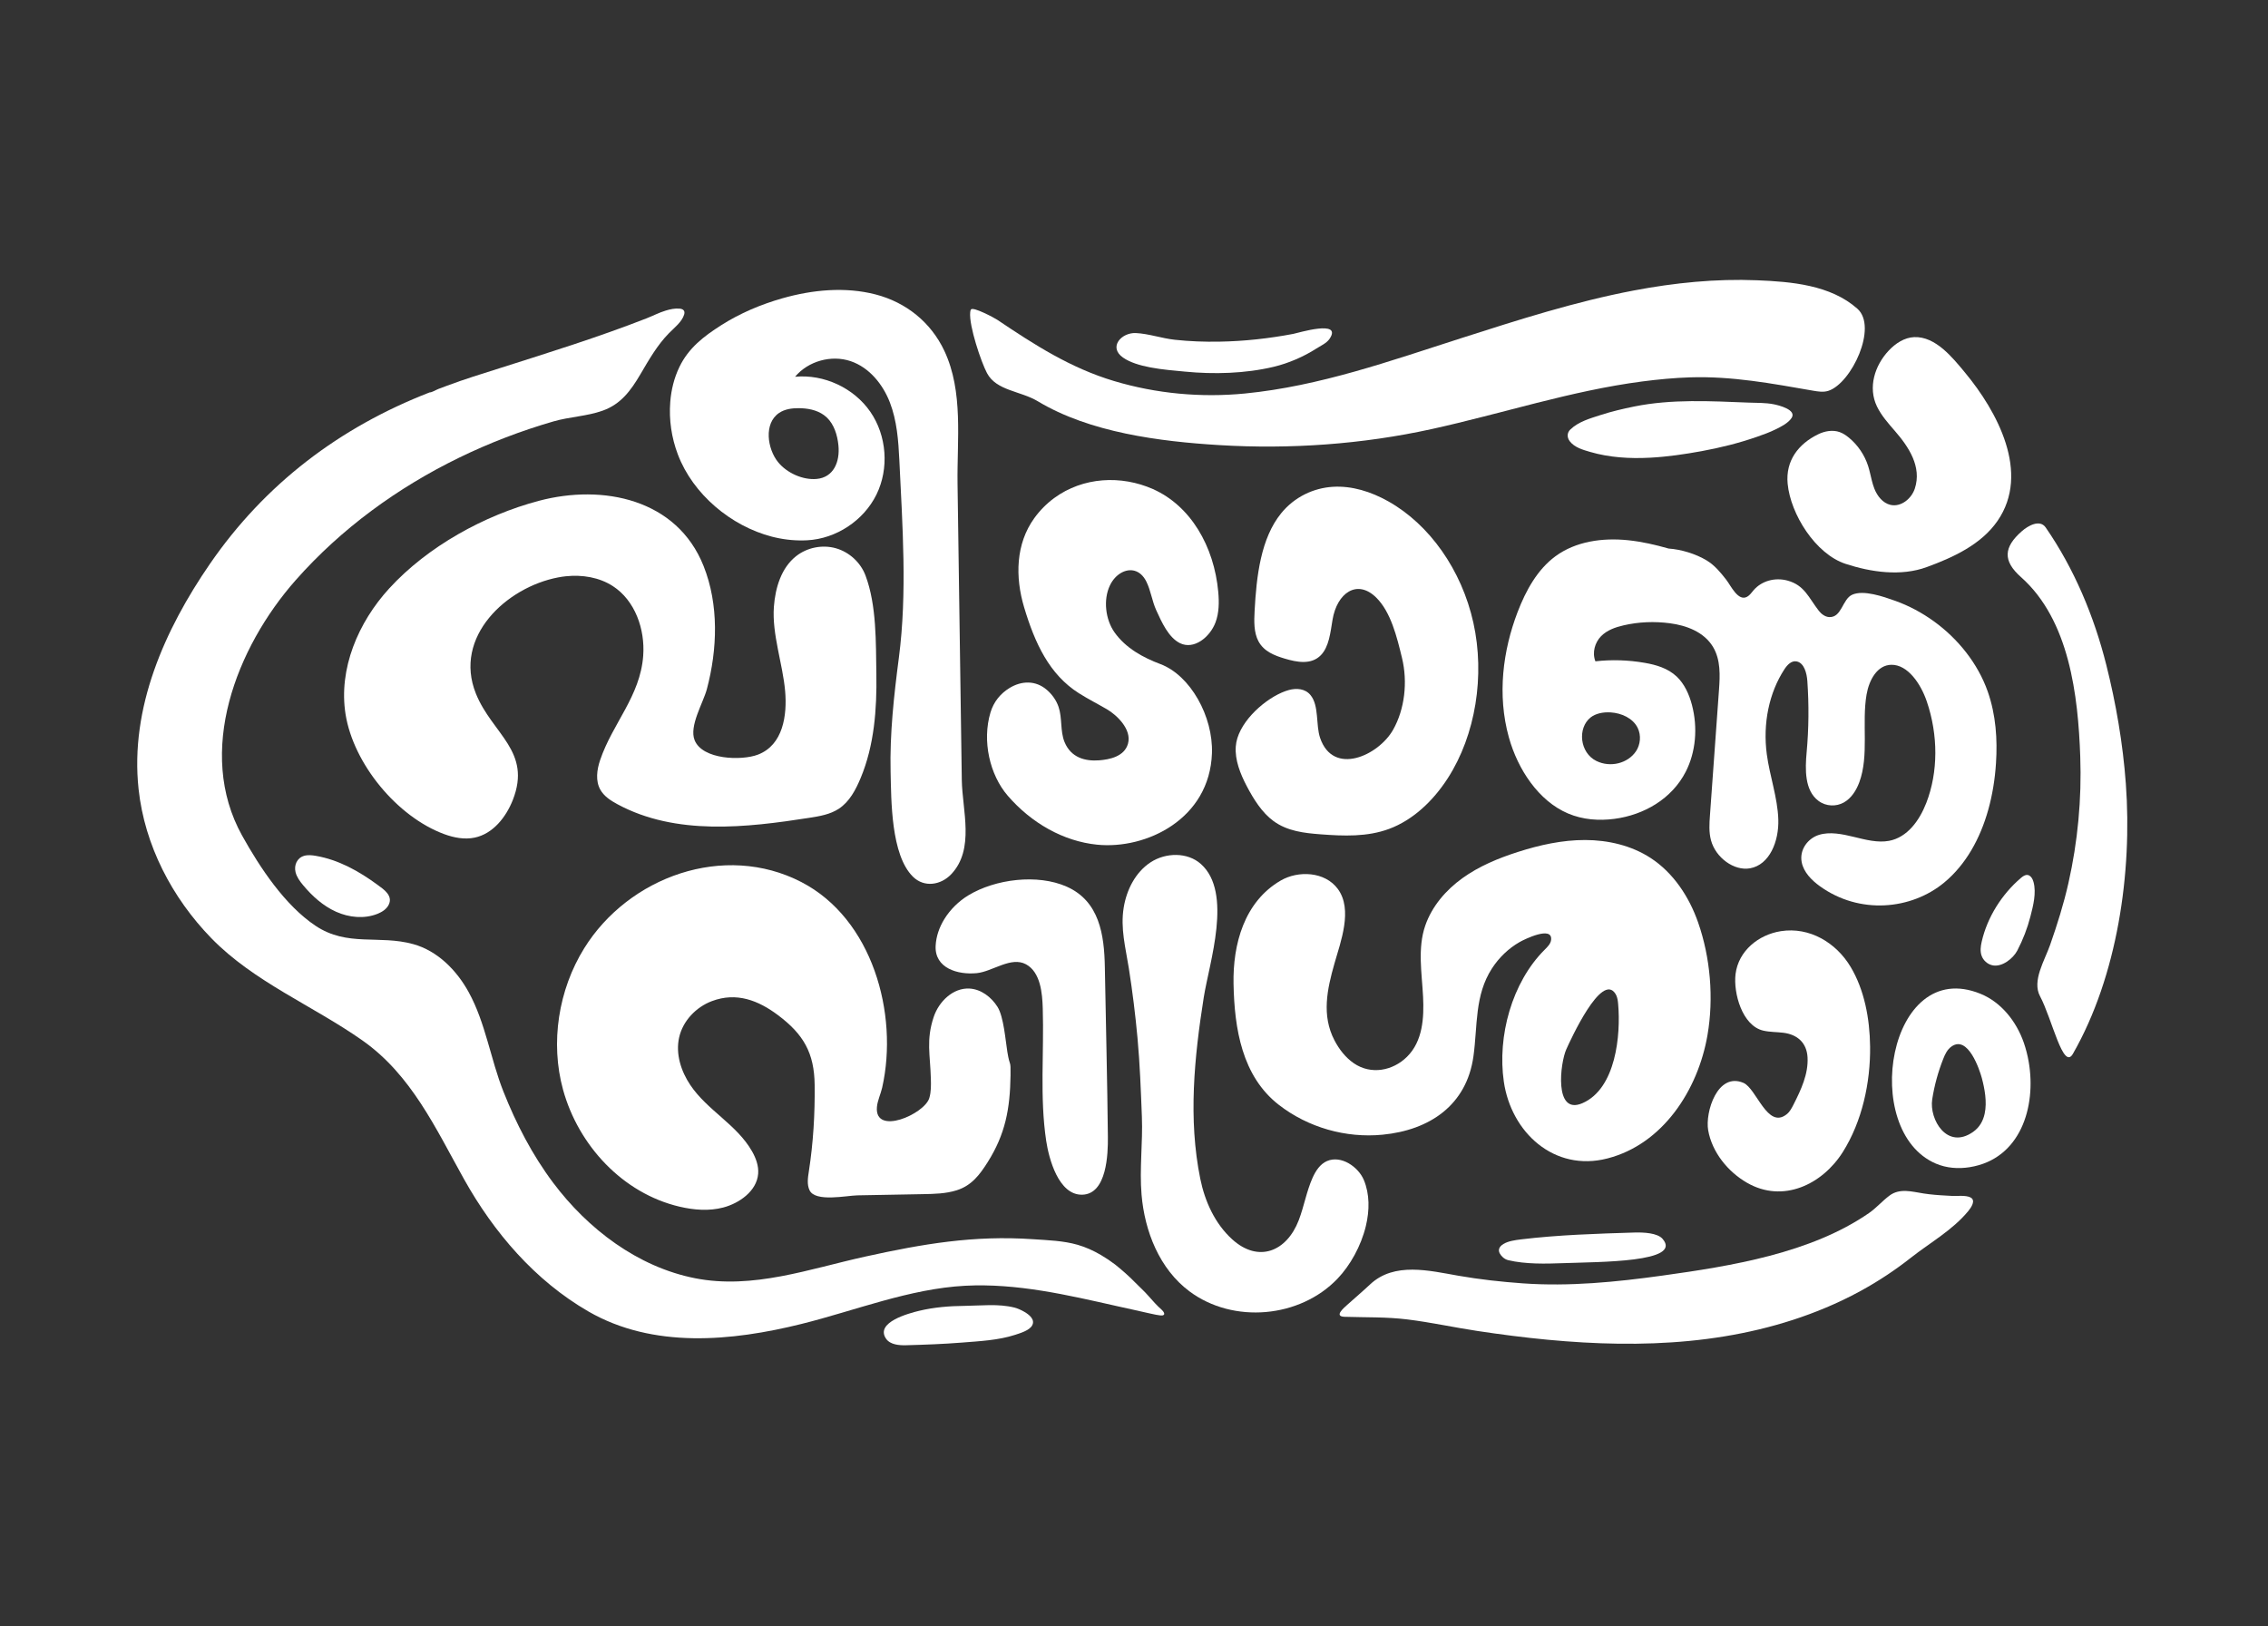
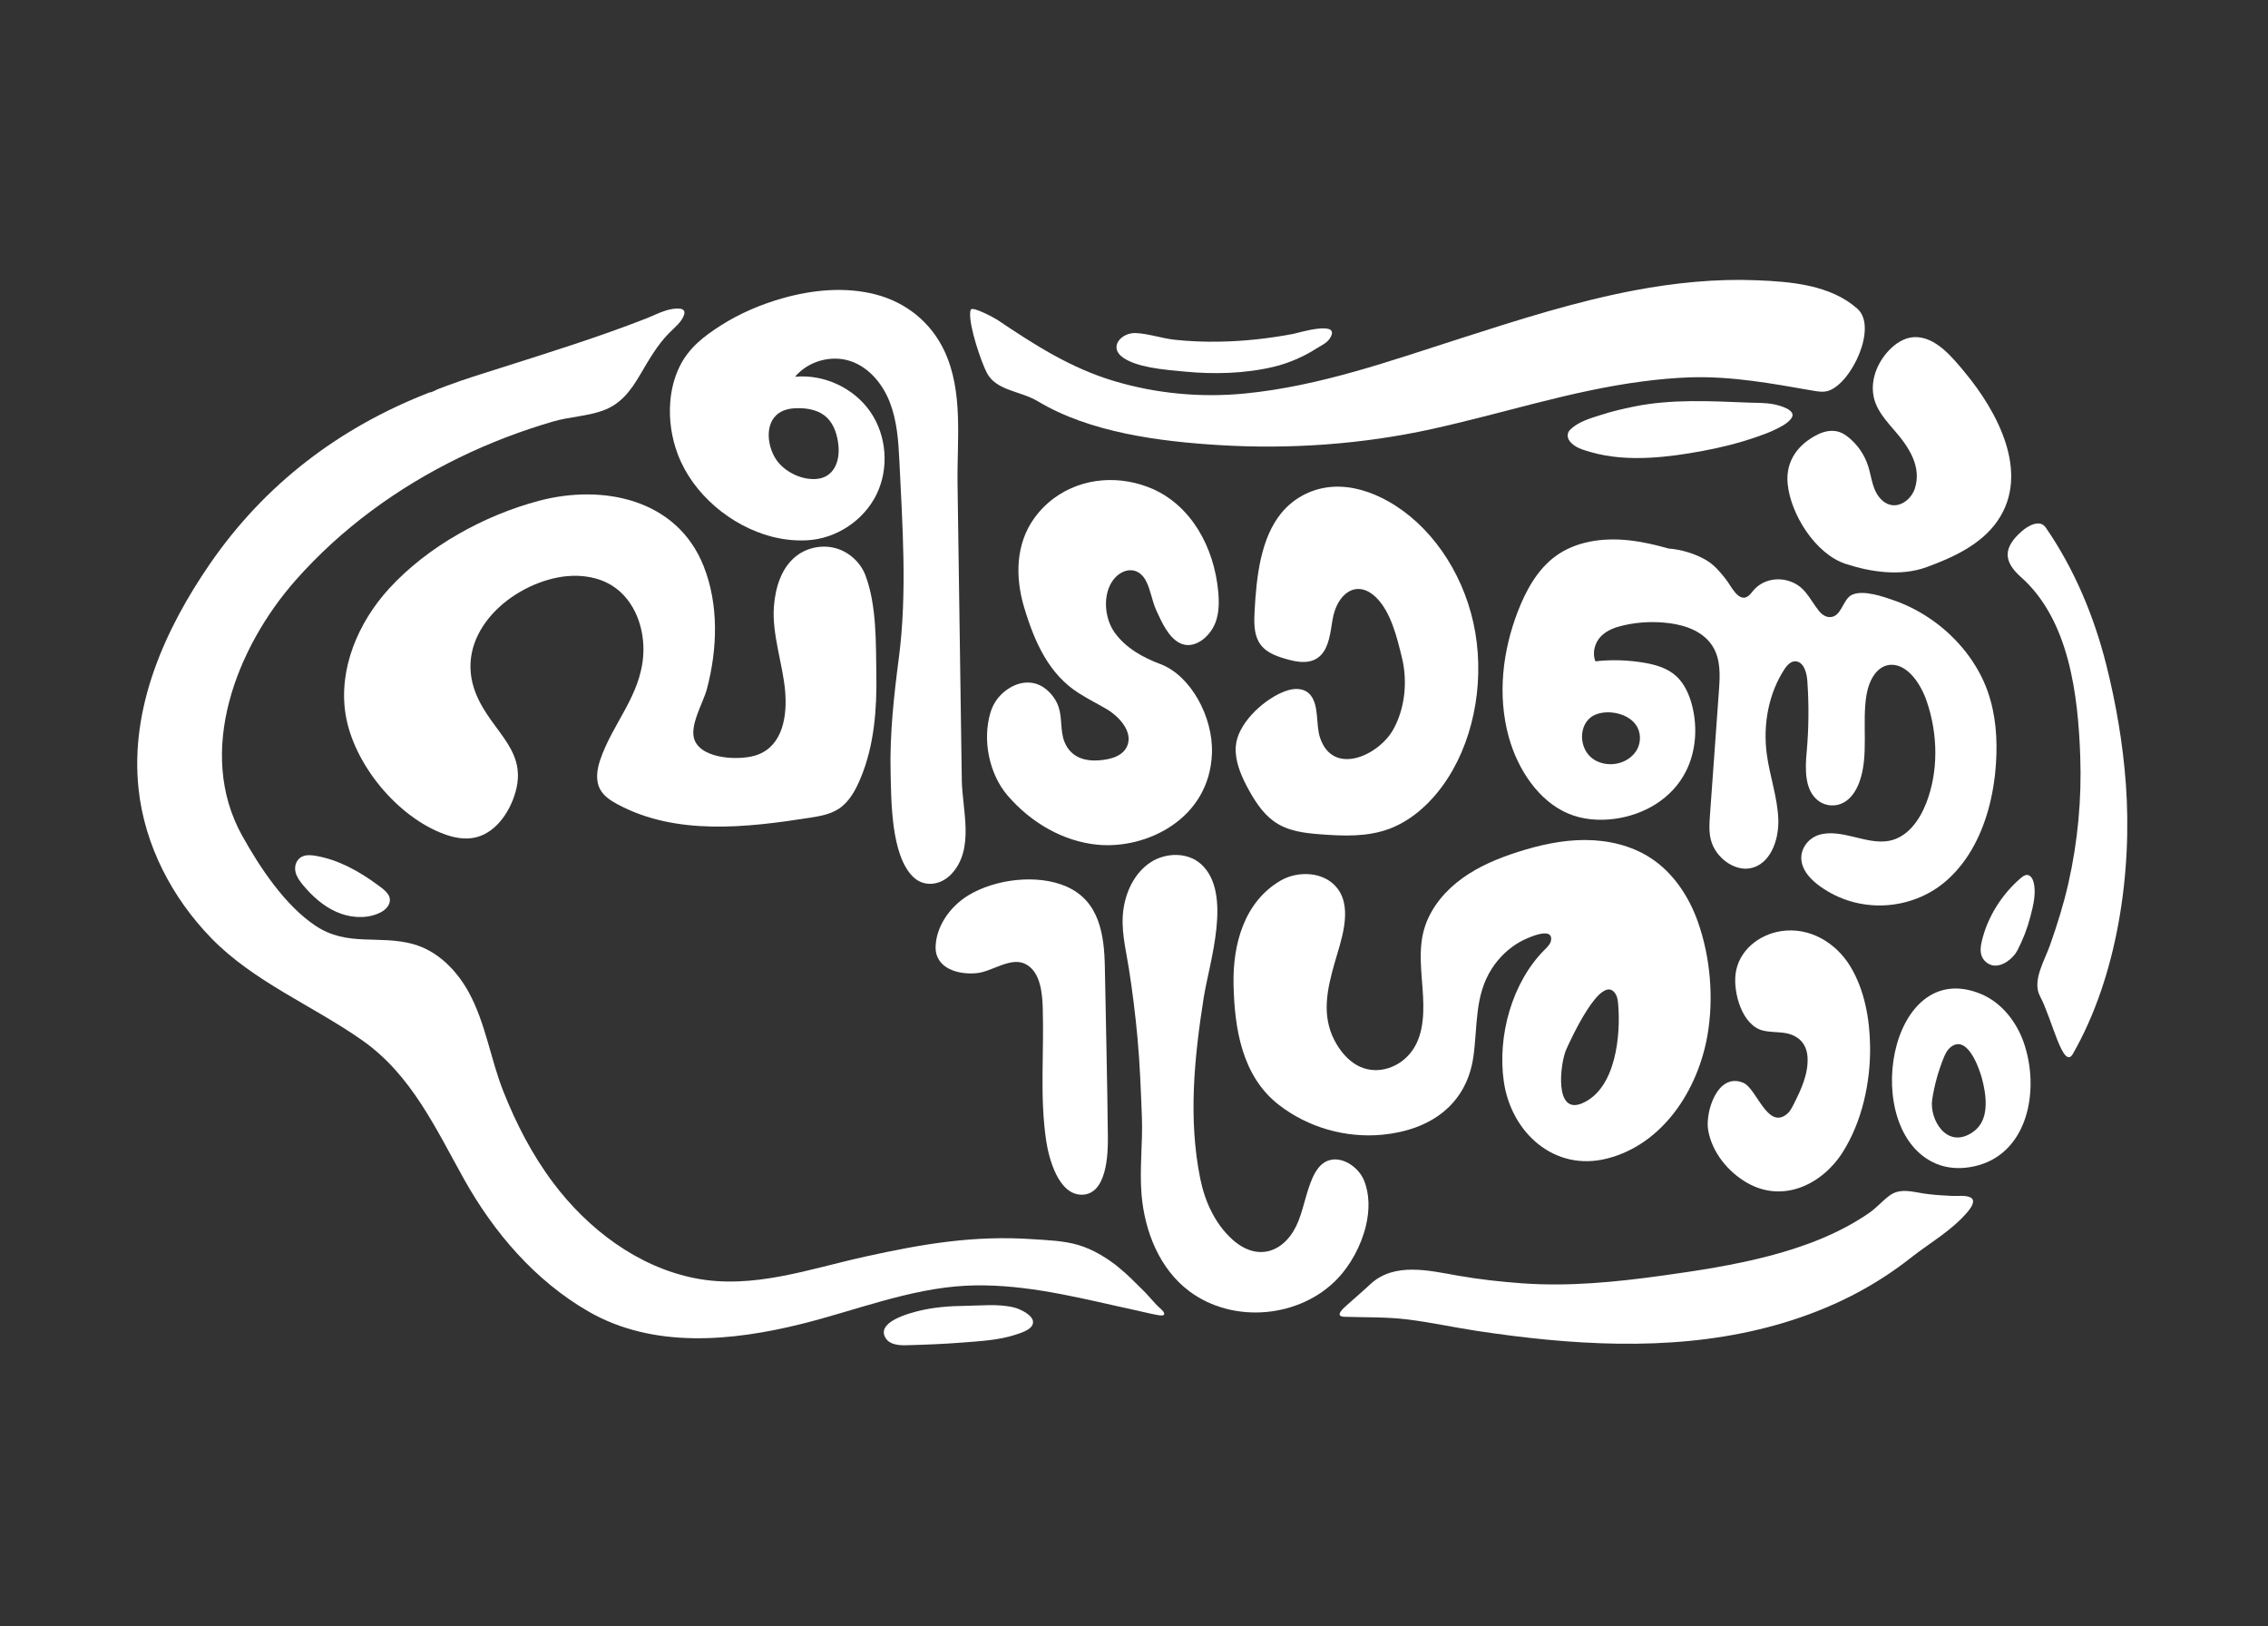
<svg xmlns="http://www.w3.org/2000/svg" width="159" height="114" viewBox="0 0 159 114" fill="none">
  <rect x="0" y="0" width="159" height="114" fill="#333333" stroke="none" />
  <mask id="mask0_121_3176" style="mask-type:luminance" maskUnits="userSpaceOnUse" x="0" y="0" width="159" height="114">
    <path d="M0 113.448H158.857V0.448H0V113.448Z" fill="white" />
  </mask>
  <g mask="url(#mask0_121_3176)">
    <path d="M79.604 89.916C79.161 89.459 78.683 89.04 78.183 88.639C77.862 88.394 77.526 88.169 77.178 87.965C76.666 87.666 76.123 87.417 75.553 87.253C74.538 86.961 73.469 86.932 72.423 86.86C68.278 86.574 64.7 87.188 60.659 88.078C56.754 88.938 52.778 90.393 48.732 89.596C44.703 88.804 41.205 86.137 38.779 82.902C37.316 80.951 36.188 78.77 35.291 76.507C34.387 74.226 34.045 71.709 32.86 69.548C32.012 68.002 30.669 66.645 28.97 66.176C26.567 65.512 24.361 66.385 22.119 64.89C19.973 63.46 18.215 60.8 16.976 58.574C13.711 52.705 16.567 45.376 20.731 40.663C23.916 37.057 27.877 34.176 32.196 32.075C34.318 31.043 36.531 30.196 38.798 29.539C39.933 29.21 41.145 29.181 42.26 28.781C43.528 28.326 44.22 27.381 44.893 26.239C45.48 25.242 46.073 24.191 46.898 23.354C47.264 22.982 47.816 22.559 47.966 22.038C48.038 21.784 47.897 21.654 47.645 21.633C47.307 21.604 46.988 21.673 46.666 21.771C46.201 21.912 45.771 22.14 45.32 22.316C41.947 23.634 38.477 24.712 35.026 25.81C33.791 26.202 32.557 26.578 31.345 27.034C31.139 27.111 30.933 27.186 30.729 27.265C30.564 27.328 30.29 27.506 30.117 27.506C23.807 29.954 18.567 33.931 14.717 39.523C11.55 44.123 9.099 49.61 9.716 55.316C10.143 59.258 12.068 62.937 14.816 65.762C17.805 68.833 21.942 70.489 25.411 72.93C28.841 75.343 30.545 79.097 32.528 82.646C34.617 86.385 37.5 89.757 41.245 91.921C45.786 94.544 51.298 94.015 56.193 92.798C59.959 91.861 63.766 90.327 67.669 90.122C69.466 90.028 71.266 90.189 73.04 90.472C74.819 90.756 76.576 91.161 78.332 91.556C79.21 91.754 79.694 91.852 80.571 92.055C80.751 92.097 81.318 92.227 81.49 92.202C81.746 92.165 81.56 91.914 81.454 91.818C81.103 91.506 80.8 91.166 80.512 90.835C80.208 90.486 79.927 90.249 79.604 89.916Z" fill="white" />
    <path d="M39.674 40.392C40.816 40.274 42 40.46 42.959 41.079C44.524 42.09 45.227 44.101 45.093 45.96C44.886 48.805 42.943 50.701 42.071 53.28C41.843 53.953 41.739 54.727 42.084 55.347C42.344 55.814 42.816 56.118 43.286 56.371C47.386 58.584 52.329 58.012 56.748 57.322C57.461 57.211 58.197 57.086 58.801 56.691C59.554 56.198 59.995 55.354 60.341 54.523C61.293 52.237 61.477 49.702 61.438 47.252C61.402 45.044 61.462 42.431 60.678 40.341C60.334 39.425 59.537 38.693 58.595 38.428C57.654 38.163 56.592 38.373 55.822 38.975C54.77 39.798 54.353 41.201 54.254 42.532C54.112 44.455 54.876 46.529 55.043 48.446C55.188 50.116 54.913 52.219 53.129 52.897C51.994 53.329 49.237 53.256 48.694 51.875C48.304 50.88 49.298 49.27 49.556 48.302C50.297 45.511 50.408 42.389 49.324 39.67C47.454 34.972 42.263 33.916 37.782 35.103C33.944 36.121 29.988 38.299 27.292 41.239C25.114 43.614 23.719 46.882 24.226 50.065C24.78 53.533 27.834 57.248 31.142 58.467C31.825 58.719 32.571 58.86 33.283 58.71C34.557 58.44 35.472 57.288 35.95 56.076C37.3 52.651 34.505 51.448 33.365 48.621C31.756 44.629 35.508 41.162 39.127 40.473C39.307 40.438 39.49 40.411 39.674 40.392Z" fill="white" />
    <path d="M113.423 70.201C113.43 70.258 113.436 70.314 113.441 70.37C113.633 72.539 113.289 76.305 110.935 77.326C108.919 78.2 109.384 74.487 109.806 73.552C110.1 72.9 112.288 68.089 113.259 69.669C113.357 69.829 113.399 70.014 113.423 70.201ZM117.388 77.968C118.589 76.4 119.375 74.471 119.706 72.546C120.15 69.965 119.911 67.12 119.044 64.648C118.415 62.852 117.311 61.175 115.716 60.137C114.369 59.26 112.737 58.883 111.13 58.879C109.522 58.876 107.933 59.228 106.402 59.719C105.037 60.157 103.695 60.712 102.531 61.549C101.368 62.385 100.387 63.523 99.919 64.877C99.369 66.468 99.683 68.215 99.765 69.855C99.839 71.329 99.749 72.977 98.639 74.074C97.639 75.063 96.108 75.348 94.914 74.529C94.328 74.127 93.88 73.547 93.552 72.917C92.639 71.166 93.042 69.328 93.555 67.528C93.985 66.015 94.856 63.756 93.79 62.309C92.886 61.082 91.011 61.004 89.779 61.723C87.227 63.212 86.423 66.183 86.478 68.968C86.541 72.09 87.064 75.435 89.661 77.448C91.705 79.031 94.351 79.785 96.923 79.535C100.232 79.213 102.819 77.464 103.297 74.04C103.595 71.903 103.367 69.766 104.602 67.87C105.09 67.12 105.754 66.478 106.532 66.033C106.872 65.837 108.857 64.866 108.741 65.88C108.709 66.158 108.488 66.37 108.29 66.568C105.986 68.864 104.967 72.64 105.427 75.816C105.943 79.373 108.955 82.158 112.685 81.2C114.628 80.701 116.209 79.509 117.388 77.968Z" fill="white" />
    <path d="M112.914 49.934C113.677 49.982 114.471 50.337 114.808 51.013C115.074 51.55 114.996 52.202 114.696 52.653C114.126 53.508 112.901 53.819 111.921 53.341C110.739 52.764 110.577 51.023 111.517 50.283C111.854 50.018 112.377 49.9 112.914 49.934ZM139.386 56.768C139.682 55.714 139.86 54.603 139.931 53.486C140.038 51.831 139.927 50.108 139.352 48.472C138.654 46.487 137.255 44.768 135.594 43.562C134.743 42.945 133.821 42.455 132.87 42.115C132.02 41.812 130.653 41.335 129.857 41.682C129.151 41.991 129.124 43.313 128.222 43.252C127.951 43.233 127.689 43.043 127.506 42.807C126.798 41.898 126.511 41.02 125.312 40.694C124.432 40.455 123.501 40.718 122.941 41.365C122.799 41.53 122.675 41.72 122.488 41.826C121.856 42.182 121.355 41.07 121.023 40.641C120.625 40.127 120.205 39.621 119.657 39.288C118.874 38.812 117.838 38.507 116.98 38.45C116.046 38.182 115.103 37.967 114.157 37.868C112.337 37.678 110.462 37.947 109.043 38.992C107.785 39.918 106.975 41.379 106.39 42.908C105.367 45.583 104.949 48.695 105.78 51.682C106.406 53.933 107.865 56.143 109.926 57.018C110.973 57.463 112.099 57.535 113.164 57.398C115.246 57.129 117.205 55.998 118.182 54.089C118.882 52.722 119.038 51.008 118.613 49.402C118.419 48.67 118.091 47.936 117.543 47.419C116.921 46.834 116.099 46.599 115.314 46.462C114.153 46.26 112.983 46.224 111.847 46.354C111.603 45.729 111.819 45.029 112.239 44.599C112.657 44.17 113.242 43.965 113.827 43.831C114.875 43.589 115.98 43.541 117.083 43.688C118.209 43.837 119.457 44.285 120.093 45.345C120.635 46.251 120.584 47.347 120.511 48.356C120.302 51.261 120.09 54.194 119.877 57.155C119.836 57.729 119.796 58.319 119.95 58.897C120.281 60.126 121.575 61.059 122.684 60.863C124.058 60.621 124.72 58.969 124.67 57.435C124.62 55.908 124.068 54.393 123.864 52.876C123.574 50.713 124.022 48.558 125.097 46.912C125.3 46.602 125.596 46.28 125.975 46.365C126.484 46.481 126.666 47.185 126.705 47.729C126.823 49.403 126.807 51.078 126.656 52.73C126.548 53.911 126.501 55.4 127.487 56.136C128.03 56.541 128.74 56.541 129.261 56.249C129.782 55.958 130.132 55.417 130.35 54.827C131.041 52.957 130.514 50.681 130.856 48.688C131.031 47.669 131.599 46.612 132.595 46.597C133.748 46.58 134.659 47.937 135.074 49.151C135.888 51.531 135.881 54.122 135.045 56.278C134.559 57.528 133.709 58.696 132.433 58.937C131.642 59.086 130.791 58.861 129.966 58.66C129.142 58.46 128.279 58.282 127.518 58.52C126.757 58.757 126.136 59.542 126.31 60.438C126.447 61.136 127.006 61.7 127.576 62.111C130.348 64.116 133.983 63.783 136.304 61.857C137.819 60.6 138.819 58.788 139.386 56.768Z" fill="white" />
-     <path d="M70.844 75.382C70.86 74.21 70.809 74.885 70.621 73.728C70.491 72.926 70.366 71.267 69.934 70.578C69.502 69.89 68.783 69.337 67.971 69.291C66.823 69.225 65.82 70.193 65.457 71.284C64.918 72.899 65.213 73.918 65.258 75.597C65.271 76.057 65.282 76.527 65.149 76.968C64.807 78.097 61.298 79.629 61.478 77.591C61.519 77.135 61.746 76.677 61.847 76.228C63.012 71.046 61.151 64.394 56.179 61.826C50.769 59.03 44.073 61.451 40.957 66.465C39.151 69.372 38.563 73.08 39.475 76.388C40.551 80.284 43.652 83.642 47.636 84.578C48.645 84.815 49.712 84.901 50.714 84.635C51.811 84.344 53.053 83.499 53.151 82.273C53.196 81.72 52.994 81.173 52.718 80.691C51.648 78.82 49.586 77.827 48.397 76.056C47.741 75.081 47.354 73.867 47.611 72.72C47.871 71.558 48.792 70.592 49.908 70.171C51.635 69.521 53.166 70.121 54.548 71.159C56.329 72.495 57.086 73.802 57.112 76.04C57.136 78.07 57.016 80.103 56.704 82.11C56.636 82.552 56.562 83.026 56.755 83.431C57.161 84.278 59.351 83.8 60.106 83.786C61.64 83.758 63.172 83.729 64.706 83.701C65.5 83.687 66.307 83.67 67.064 83.432C68.112 83.104 68.683 82.344 69.243 81.457C70.48 79.497 70.811 77.722 70.844 75.382Z" fill="white" />
    <path d="M56.184 28.615C56.829 28.643 57.487 28.809 57.966 29.265C58.474 29.749 58.705 30.49 58.778 31.213C58.895 32.379 58.436 33.464 57.249 33.571C56.293 33.657 55.17 33.162 54.543 32.387C53.804 31.475 53.52 29.675 54.627 28.939C55.03 28.671 55.523 28.608 55.998 28.61C56.059 28.61 56.122 28.612 56.184 28.615ZM46.989 28.174C46.89 29.422 47.079 30.689 47.523 31.858C48.584 34.649 51.242 36.869 54.109 37.615C54.191 37.636 54.272 37.656 54.354 37.674C55.085 37.841 55.839 37.909 56.589 37.87C58.62 37.763 60.548 36.49 61.445 34.665C62.341 32.839 62.171 30.535 61.014 28.862C59.858 27.189 57.762 26.215 55.738 26.409C56.66 25.307 58.284 24.854 59.644 25.318C60.942 25.761 61.891 26.93 62.386 28.209C62.881 29.488 62.983 30.882 63.049 32.252C63.266 36.805 63.608 41.575 63.018 46.086C62.671 48.743 62.373 51.421 62.436 54.106C62.484 56.103 62.456 59.92 63.999 61.447C64.791 62.231 65.961 62.043 66.688 61.275C68.352 59.517 67.459 56.797 67.428 54.673C67.385 51.619 67.34 48.564 67.296 45.509L67.129 33.902C67.085 30.834 67.555 27.459 66.203 24.588C65.26 22.588 63.518 21.191 61.387 20.639C59.245 20.084 56.944 20.311 54.839 20.912C53.338 21.34 51.882 21.955 50.563 22.794C49.339 23.573 48.273 24.388 47.63 25.723C47.263 26.483 47.056 27.319 46.989 28.174Z" fill="white" />
    <path d="M69.195 26.154C69.856 27.396 71.543 27.396 72.755 28.125C76.396 30.319 81.307 30.946 85.488 31.199C90.438 31.5 95.506 31.143 100.356 30.078C105.288 28.996 110.113 27.392 115.134 26.737C116.242 26.593 117.363 26.486 118.481 26.45C121.429 26.356 124.211 26.881 127.102 27.383C127.461 27.446 127.838 27.507 128.185 27.392C129.806 26.855 131.657 22.919 130.213 21.639C128.328 19.967 125.579 19.744 123.18 19.645C120.287 19.526 117.388 19.822 114.547 20.36C110.442 21.139 106.449 22.418 102.47 23.693C97.478 25.292 92.526 27.067 87.279 27.582C84.2 27.883 81.065 27.594 78.1 26.707C75.056 25.796 72.532 24.177 69.921 22.419C69.707 22.275 68.205 21.474 68.069 21.694C68.032 21.753 68.023 21.825 68.016 21.894C67.923 22.836 68.785 25.383 69.195 26.154Z" fill="white" />
    <path d="M78.61 40.147C79.216 39.808 79.942 39.923 80.36 40.755C80.677 41.385 80.762 42.117 81.056 42.765C81.44 43.609 81.919 44.683 82.72 45.08C83.705 45.566 84.824 44.659 85.213 43.629C85.464 42.967 85.473 42.217 85.408 41.499C85.117 38.281 83.466 35.451 80.828 34.281C78.612 33.299 75.933 33.421 73.903 34.911C73.38 35.295 72.908 35.769 72.51 36.318C71.208 38.121 71.157 40.438 71.8 42.579C72.552 45.086 73.566 47.281 75.635 48.589C76.278 48.996 76.951 49.335 77.606 49.717C78.27 50.104 79.363 51.115 79.078 52.13C78.823 53.037 77.769 53.237 77.064 53.293C76.092 53.368 75.084 53.118 74.63 52.01C74.316 51.243 74.48 50.336 74.211 49.547C74.049 49.072 73.751 48.669 73.398 48.362C72.615 47.679 71.621 47.703 70.765 48.229C70.15 48.607 69.668 49.174 69.437 49.944C68.843 51.928 69.381 54.307 70.649 55.775C72.303 57.689 74.55 58.969 76.912 59.206C80.357 59.553 84.809 57.411 84.965 52.791C85.052 50.23 83.464 47.339 81.344 46.545C80.17 46.105 78.92 45.441 78.125 44.31C77.51 43.435 77.324 42.051 77.815 41.027C78.003 40.632 78.29 40.326 78.61 40.147Z" fill="white" />
    <path d="M86.636 52.321C86.562 53.269 86.96 54.255 87.397 55.089C87.896 56.039 88.48 56.964 89.277 57.548C90.254 58.264 91.442 58.393 92.583 58.48C94.196 58.602 95.848 58.671 97.392 58.097C99.03 57.487 100.454 56.172 101.504 54.539C103.453 51.509 104.112 47.354 103.292 43.65C102.472 39.946 100.211 36.761 97.329 35.142C96.115 34.459 94.778 34.04 93.439 34.122C92.101 34.203 90.762 34.818 89.822 35.97C88.393 37.723 88.085 40.37 87.955 42.824C87.916 43.551 87.897 44.333 88.224 44.946C88.612 45.675 89.369 45.954 90.065 46.163C90.92 46.42 91.926 46.614 92.598 45.926C93.173 45.337 93.27 44.335 93.418 43.443C93.729 41.567 95.138 40.564 96.48 41.885C97.506 42.895 97.934 44.651 98.29 46.124C98.695 47.799 98.483 49.709 97.662 51.156C96.64 52.956 93.467 54.423 92.547 51.722C92.234 50.804 92.488 49.461 91.871 48.716C91.492 48.258 90.883 48.224 90.36 48.365C89.065 48.715 87.228 50.185 86.745 51.743C86.686 51.933 86.651 52.126 86.636 52.321Z" fill="white" />
    <path d="M95.755 85.936C96.02 84.832 96.024 83.696 95.615 82.713C95.236 81.799 94.029 80.949 93.028 81.383C92.545 81.593 92.236 82.072 92.02 82.552C91.593 83.506 91.424 84.555 91.049 85.531C90.212 87.709 88.236 88.548 86.383 86.867C85.179 85.775 84.47 84.219 84.147 82.627C83.292 78.423 83.727 74.12 84.388 69.923C84.773 67.479 86.44 62.569 84.19 60.56C83.246 59.718 81.72 59.75 80.662 60.443C79.603 61.136 78.982 62.365 78.778 63.614C78.539 65.079 78.911 66.425 79.139 67.874C79.393 69.49 79.595 71.115 79.745 72.745C79.915 74.59 79.981 76.434 80.053 78.286C80.124 80.093 79.876 81.919 80.03 83.742C80.248 86.302 81.28 88.945 83.393 90.518C86.461 92.803 91.132 92.385 93.767 89.627C94.649 88.705 95.416 87.347 95.755 85.936Z" fill="white" />
    <path d="M135.254 83.708C135.122 83.693 134.99 83.675 134.86 83.655C134.049 83.531 133.19 83.26 132.464 83.803C131.959 84.18 131.544 84.669 131.026 85.027C126.948 87.845 121.355 88.743 116.536 89.411C113.303 89.86 110.028 90.186 106.763 89.955C105.247 89.847 103.737 89.681 102.239 89.419C100.202 89.064 97.747 88.439 96.056 90.024C95.531 90.516 94.98 90.981 94.445 91.463C94.197 91.687 93.501 92.273 94.261 92.298C95.743 92.347 97.194 92.3 98.674 92.484C100.311 92.686 101.928 93.042 103.553 93.288C105.198 93.537 106.849 93.75 108.505 93.907C111.804 94.218 115.135 94.309 118.437 93.989C121.721 93.672 124.971 92.936 128.017 91.652C128.388 91.496 128.756 91.331 129.12 91.159C129.584 90.94 130.041 90.706 130.49 90.459C131.71 89.788 132.875 89.017 133.968 88.155C135.315 87.094 136.889 86.224 137.991 84.883C138.184 84.647 138.552 84.125 138.127 83.924C137.791 83.764 137.205 83.843 136.84 83.825C136.311 83.798 135.78 83.77 135.254 83.708Z" fill="white" />
    <path d="M131.105 73.357C131.082 71.383 130.699 69.373 129.737 67.768C128.72 66.071 126.859 64.956 124.852 65.268C123.286 65.512 121.873 66.646 121.672 68.278C121.511 69.587 122.13 71.892 123.611 72.238C124.072 72.346 124.552 72.331 125.022 72.389C126.014 72.513 126.667 73.098 126.72 74.121C126.781 75.281 126.263 76.386 125.737 77.421C125.611 77.671 125.476 77.928 125.257 78.102C123.903 79.183 123.146 76.29 122.222 75.9C120.399 75.129 119.531 77.966 119.753 79.223C120.025 80.766 121.133 82.127 122.468 82.899C125.007 84.366 127.765 83.011 129.192 80.749C130.546 78.603 131.135 75.875 131.105 73.357Z" fill="white" />
    <path d="M131.091 33.117C131.054 32.96 131.012 32.805 130.963 32.653C130.715 31.889 130.247 31.198 129.628 30.685C129.429 30.52 129.212 30.371 128.968 30.286C128.481 30.114 127.932 30.213 127.467 30.438C126.071 31.116 125.172 32.299 125.324 33.903C125.526 36.04 127.277 38.834 129.387 39.523C131.177 40.108 133.264 40.411 135.073 39.75C136.917 39.075 138.89 38.176 140.041 36.507C142.364 33.139 140.005 28.82 137.75 26.105C136.892 25.072 135.698 23.569 134.194 23.63C133.504 23.659 132.882 24.072 132.409 24.576C131.433 25.615 130.938 27.157 131.588 28.495C131.901 29.137 132.383 29.677 132.851 30.217C133.805 31.316 134.744 32.714 134.24 34.246C134.005 34.959 133.268 35.556 132.537 35.389C131.996 35.265 131.61 34.773 131.406 34.257C131.261 33.889 131.185 33.5 131.091 33.117Z" fill="white" />
    <path d="M66.21 64.411C65.856 64.983 65.627 65.626 65.594 66.294C65.513 67.876 67.164 68.341 68.481 68.21C69.579 68.101 70.876 67.02 71.929 67.591C72.956 68.148 73.072 69.642 73.103 70.671C73.2 73.773 72.884 76.901 73.345 79.97C73.529 81.194 74.205 83.782 75.873 83.74C77.604 83.698 77.681 80.863 77.669 79.697C77.63 75.725 77.526 71.754 77.456 67.782C77.416 65.533 77.082 63.169 74.784 62.149C72.735 61.239 69.769 61.613 67.879 62.762C67.222 63.162 66.628 63.737 66.21 64.411Z" fill="white" />
    <path d="M149.034 54.933C148.826 52.102 148.34 49.291 147.661 46.595C146.804 43.191 145.416 39.868 143.416 36.974C142.999 36.37 142.165 36.864 141.75 37.227C140.448 38.363 140.407 39.32 141.68 40.448C145.081 43.463 145.688 48.762 145.838 53.036C145.943 56.007 145.664 58.992 145.01 61.892C144.676 63.373 144.224 64.809 143.722 66.239C143.34 67.33 142.443 68.754 143.016 69.825C143.867 71.414 144.636 75.065 145.322 73.867C148.445 68.413 149.492 61.161 149.034 54.933Z" fill="white" />
    <path d="M139.135 78.068C139.026 78.565 138.784 79.014 138.33 79.335C136.497 80.627 135.242 78.456 135.459 77.06C135.609 76.091 135.87 75.134 136.237 74.209C136.362 73.893 136.512 73.565 136.81 73.354C137.972 72.531 138.785 74.995 138.937 75.561C139.13 76.281 139.317 77.241 139.135 78.068ZM142.226 74.437C142.146 73.97 142.029 73.514 141.879 73.081C141.361 71.594 140.297 70.246 138.838 69.655C132.368 67.029 130.361 79.27 135.715 81.56C136.463 81.879 137.291 81.939 138.089 81.811C141.644 81.243 142.767 77.588 142.226 74.437Z" fill="white" />
-     <path d="M105.144 87.858C105.246 88.045 105.454 88.262 105.74 88.331C106.951 88.618 108.366 88.584 109.57 88.539C112.121 88.444 117.987 88.494 116.558 86.837C116.195 86.417 115.226 86.373 114.583 86.392C111.924 86.474 109.257 86.556 106.639 86.871C106.195 86.925 105.728 86.993 105.396 87.197C105.069 87.398 105.024 87.639 105.144 87.858Z" fill="white" />
    <path d="M71.817 91.952C71.566 91.804 71.292 91.694 71.113 91.65C69.975 91.368 68.791 91.519 67.635 91.532C66.564 91.542 65.486 91.627 64.442 91.878C63.756 92.043 61.32 92.678 62.12 93.838C62.414 94.262 63.056 94.305 63.523 94.292C64.828 94.257 66.132 94.209 67.433 94.106C68.664 94.007 69.995 93.946 71.174 93.56C71.53 93.444 72.158 93.256 72.354 92.914C72.597 92.49 72.141 92.143 71.817 91.952Z" fill="white" />
    <path d="M80.639 25.751C81.495 25.915 82.4 25.982 83.067 26.047C85.106 26.245 87.289 26.186 89.288 25.712C90.316 25.467 91.384 25.008 92.271 24.439C92.581 24.24 93.002 24.059 93.212 23.747C94.135 22.373 90.992 23.342 90.661 23.404C88.952 23.728 87.216 23.919 85.477 23.948C84.439 23.966 83.4 23.927 82.368 23.816C81.454 23.719 80.53 23.387 79.63 23.345C78.625 23.298 77.68 24.327 78.731 25.064C79.214 25.402 79.909 25.612 80.639 25.751Z" fill="white" />
    <path d="M115.685 32.081C116.907 32.017 118.126 31.835 119.283 31.624C120.607 31.382 121.918 31.056 123.189 30.612C123.627 30.459 124.066 30.301 124.482 30.095C124.859 29.91 125.357 29.662 125.598 29.301C125.984 28.721 124.699 28.405 124.342 28.335C123.764 28.223 123.175 28.242 122.589 28.22C119.916 28.116 117.202 27.959 114.565 28.494C113.773 28.655 112.985 28.839 112.217 29.088C111.478 29.327 110.662 29.553 110.088 30.107C109.848 30.337 109.85 30.669 110.052 30.932C110.387 31.367 110.972 31.529 111.479 31.677C112.821 32.069 114.255 32.157 115.685 32.081Z" fill="white" />
    <path d="M142.5 61.65C142.427 61.49 142.311 61.351 142.142 61.33C141.968 61.309 141.81 61.426 141.677 61.539C140.341 62.679 139.321 64.287 138.929 66.005C138.854 66.331 138.81 66.68 138.923 66.994C139.04 67.319 139.327 67.576 139.661 67.656C140.333 67.819 141.128 67.194 141.424 66.629C141.82 65.871 142.131 65.067 142.344 64.239C142.537 63.492 142.77 62.587 142.562 61.823C142.546 61.765 142.526 61.706 142.5 61.65Z" fill="white" />
    <path d="M26.463 62.017C25.176 61.07 23.735 60.263 22.146 59.99C21.872 59.943 21.587 59.911 21.32 59.988C20.817 60.134 20.604 60.648 20.719 61.128C20.802 61.476 21.023 61.773 21.252 62.048C21.89 62.813 22.651 63.498 23.558 63.906C24.466 64.314 25.537 64.423 26.462 64.054C26.787 63.925 27.106 63.722 27.256 63.406C27.56 62.767 26.899 62.337 26.463 62.017Z" fill="white" />
  </g>
</svg>